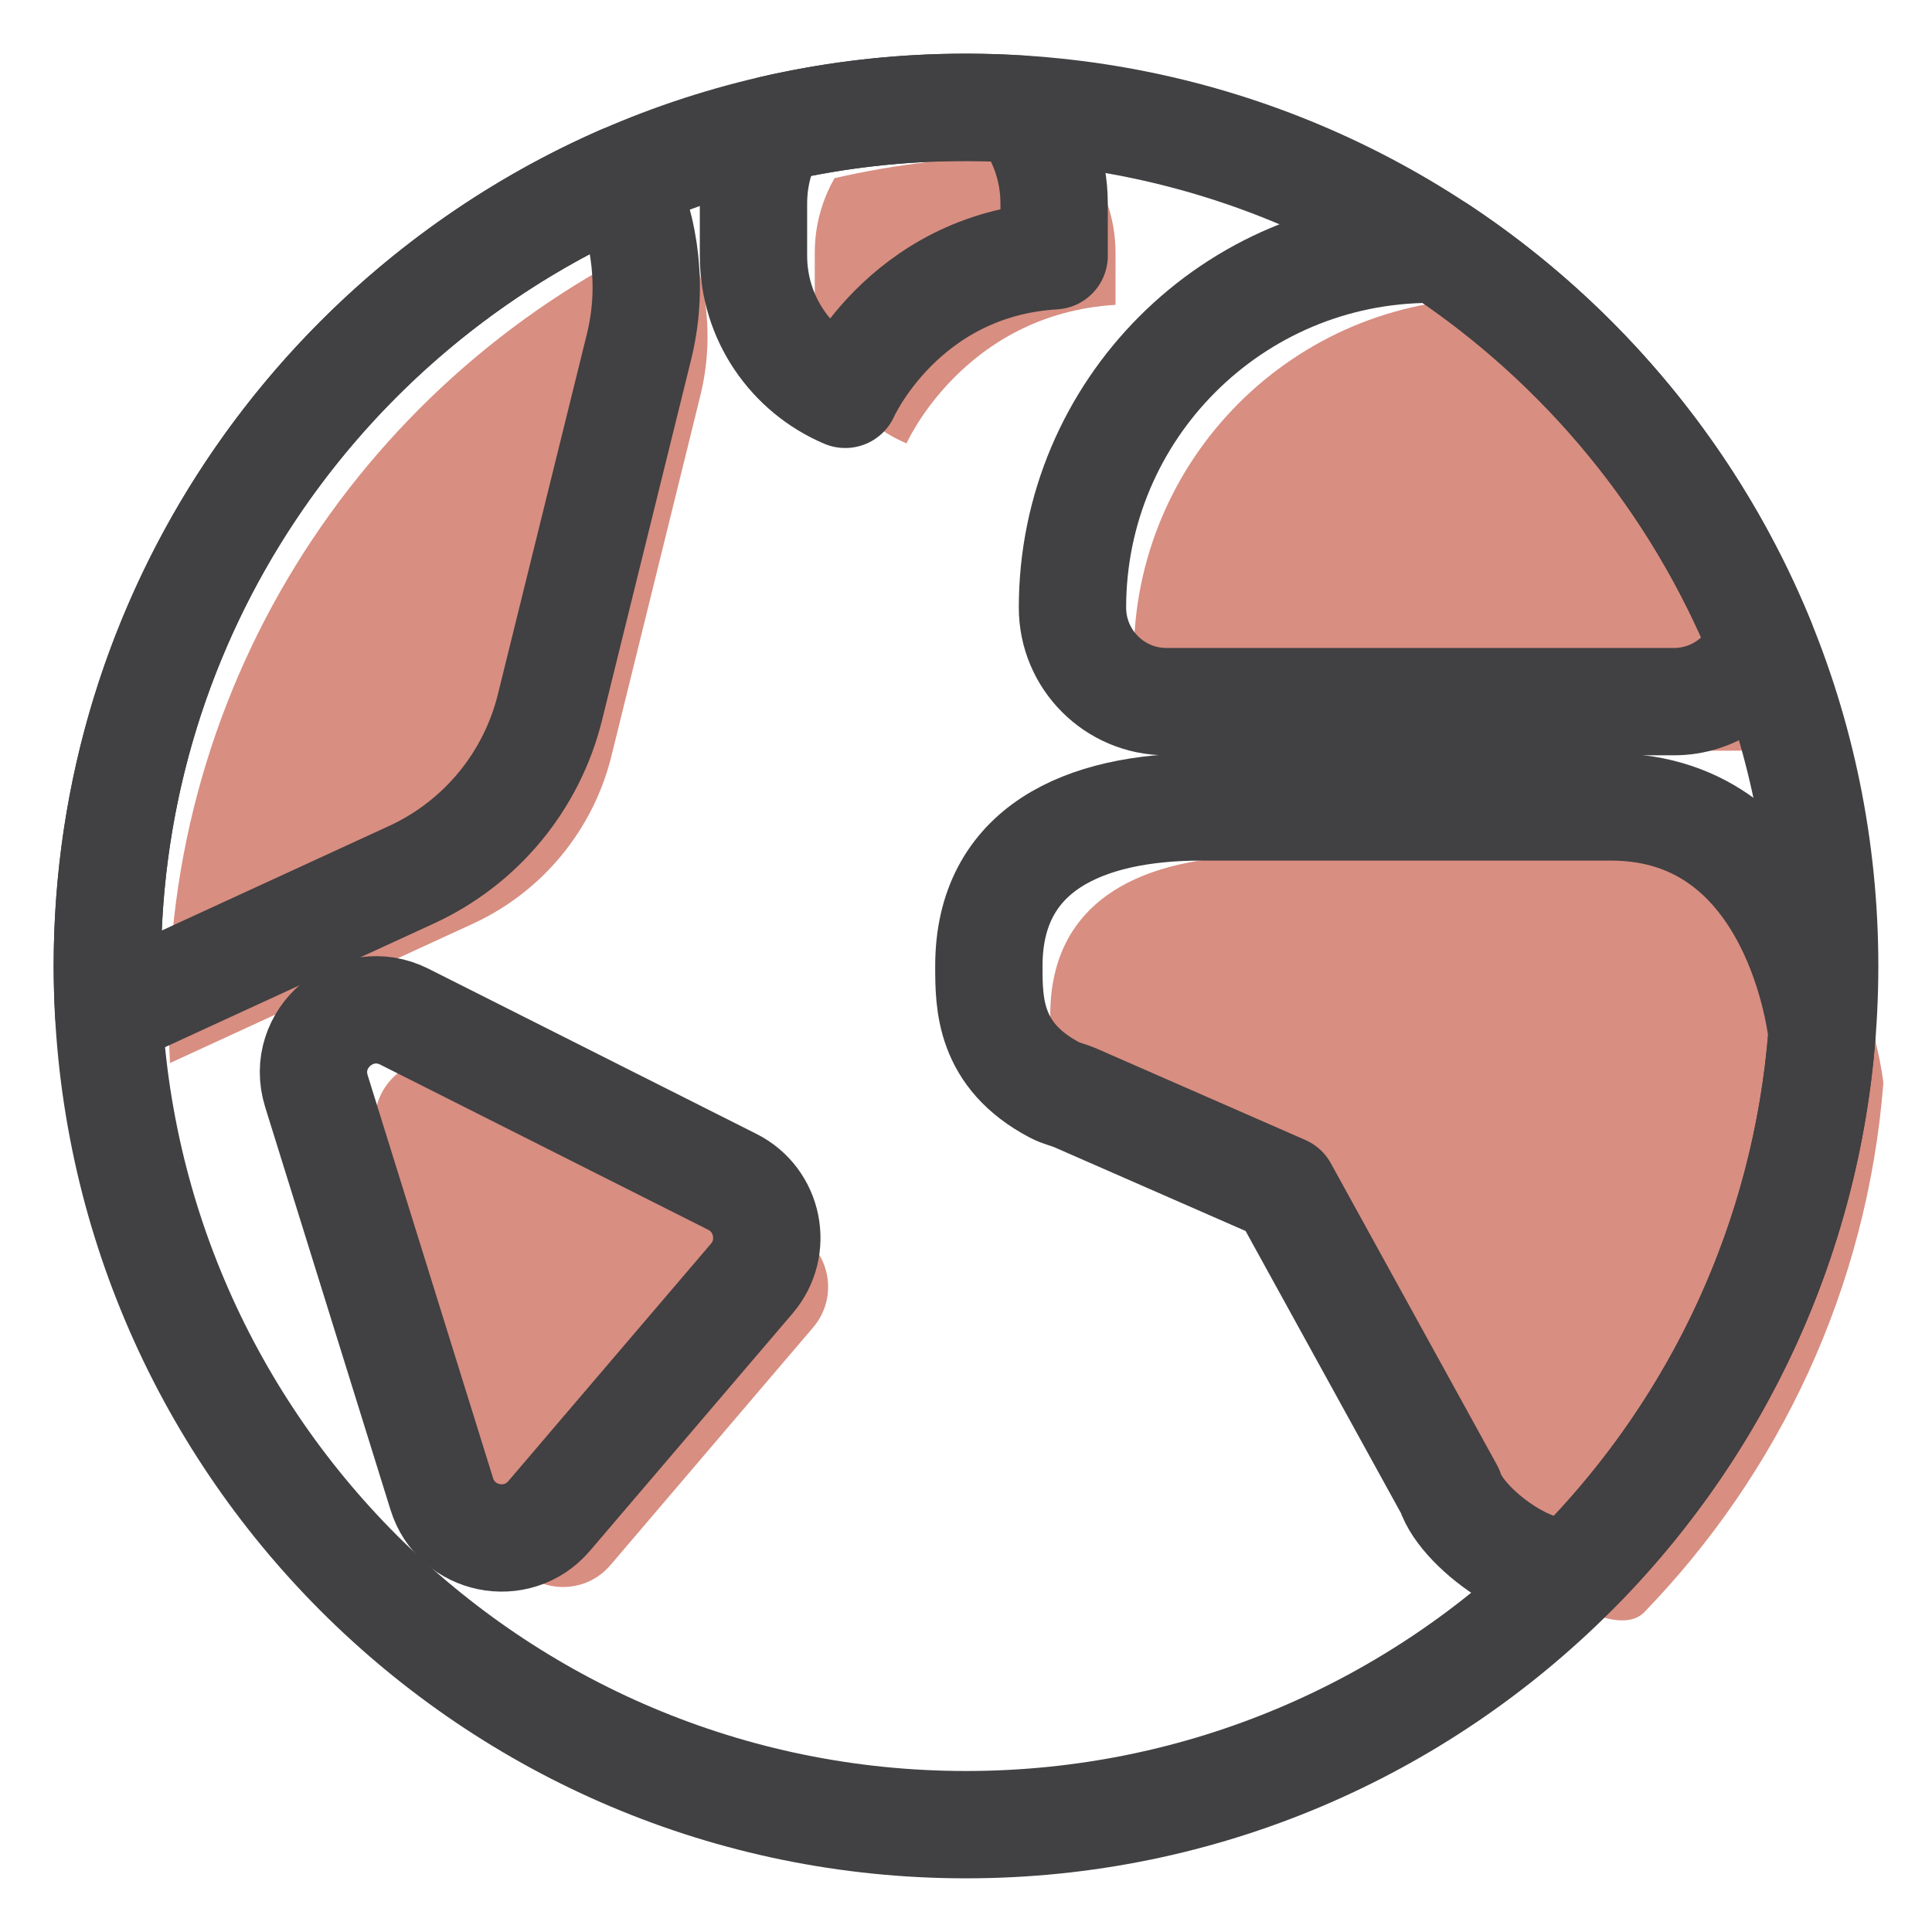
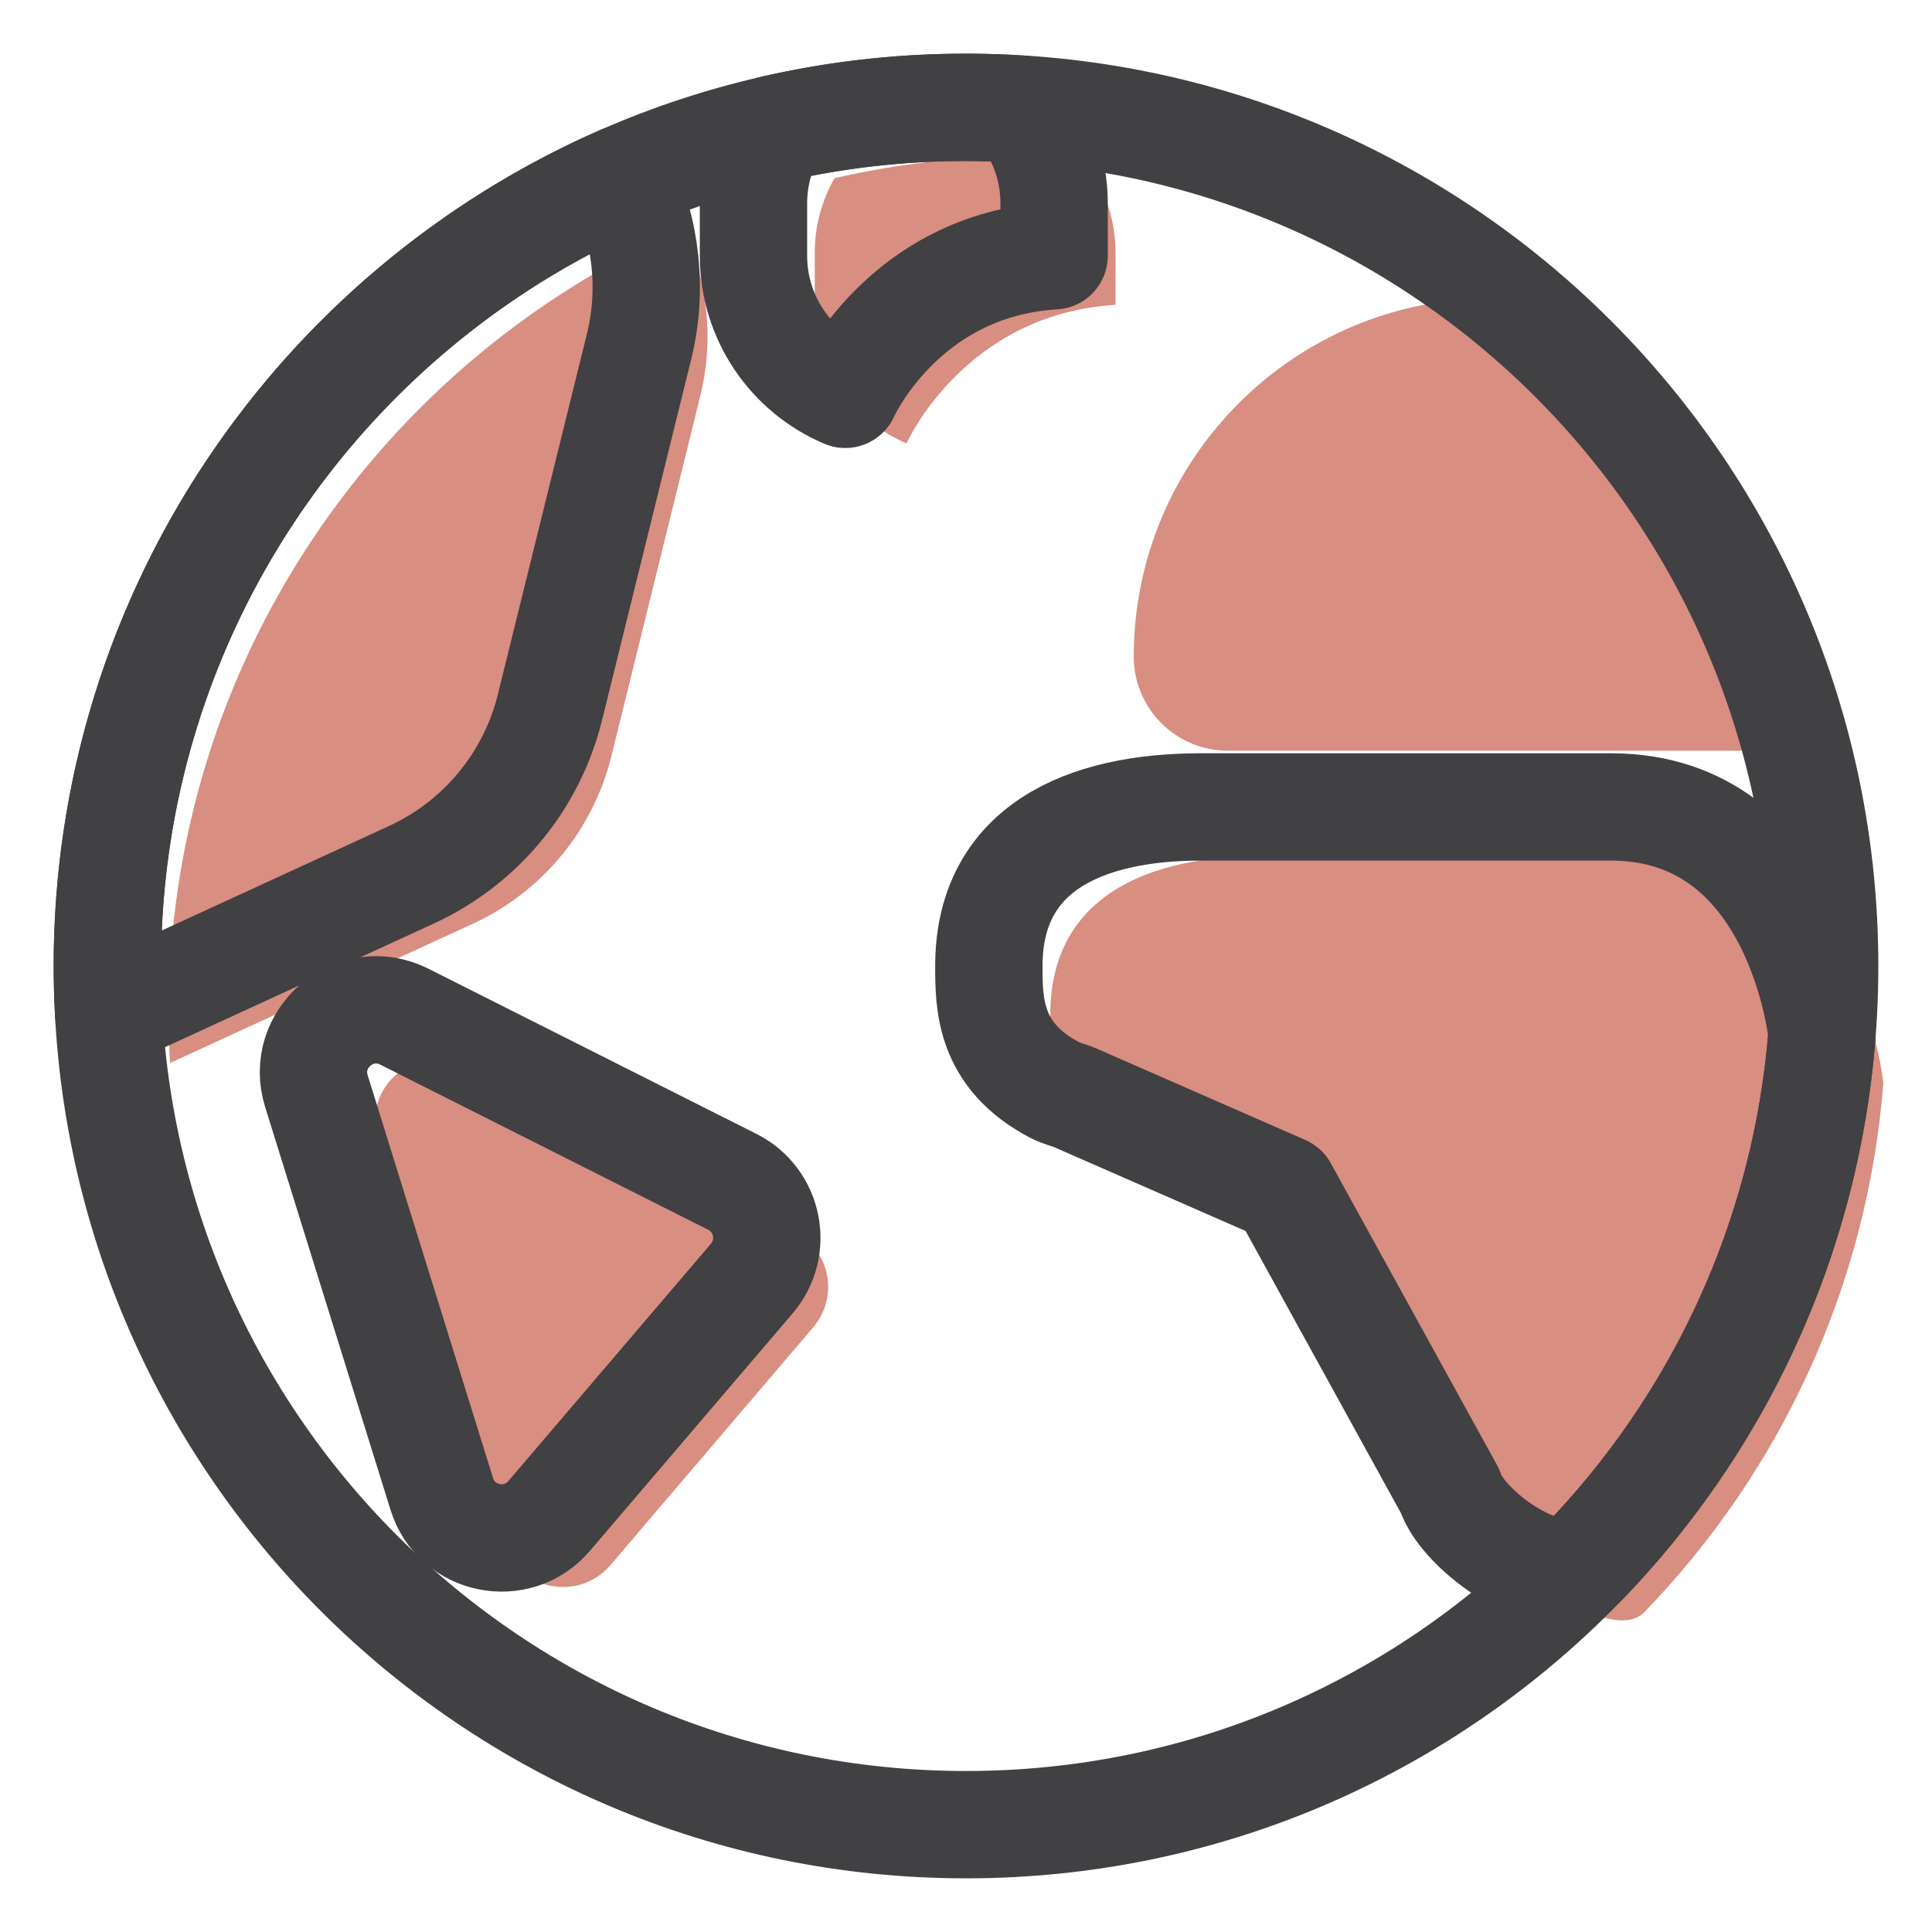
<svg xmlns="http://www.w3.org/2000/svg" fill="none" viewBox="0 0 18 18" height="18" width="18">
  <path fill="#D88E81" d="M4.687 14.376L3.519 10.623C3.366 10.132 3.878 9.698 4.338 9.929L7.395 11.468C7.732 11.639 7.821 12.08 7.576 12.367L5.688 14.581C5.39 14.93 4.824 14.814 4.687 14.376Z" />
  <path fill="#D88E81" d="M15.582 7.975H11.761C10.67 7.975 9.785 8.366 9.785 9.457C9.785 9.805 9.785 10.291 10.397 10.613C10.459 10.645 10.528 10.659 10.592 10.687L12.533 11.536L14.081 14.347C14.2 14.731 15.034 15.3 15.316 15.024C16.574 13.726 17.397 12.003 17.547 10.09C17.547 10.09 17.338 7.975 15.582 7.975Z" />
  <path fill="#D88E81" d="M16.982 6.44C16.37 4.937 15.314 3.663 13.977 2.779H13.902C12.058 2.779 10.563 4.274 10.563 6.118C10.563 6.602 10.956 6.994 11.439 6.994H16.168C16.538 6.994 16.854 6.764 16.982 6.44Z" />
  <path fill="#D88E81" d="M7.775 1.66C7.659 1.864 7.591 2.1 7.591 2.353V2.84C7.591 3.421 7.944 3.918 8.446 4.131C8.446 4.131 8.98 2.926 10.393 2.84V2.353C10.393 2.02 10.276 1.714 10.082 1.474C9.913 1.463 9.743 1.457 9.571 1.457C8.954 1.457 8.353 1.527 7.775 1.66Z" />
  <path fill="#D88E81" d="M1.571 9.457C1.571 9.607 1.576 9.756 1.584 9.904L4.406 8.606C5.051 8.309 5.525 7.735 5.696 7.046L6.524 3.69C6.655 3.162 6.594 2.609 6.364 2.127C3.543 3.363 1.571 6.18 1.571 9.457Z" />
  <path stroke-linejoin="round" stroke-linecap="round" stroke-miterlimit="10" stroke="#414042" d="M1 9C1 4.582 4.582 1 9 1C13.418 1 17 4.582 17 9C17 13.418 13.418 17 9 17C4.582 17 1 13.418 1 9Z" />
  <path stroke-linejoin="round" stroke-linecap="round" stroke-miterlimit="10" stroke="#414042" d="M4.116 13.919L2.948 10.166C2.795 9.675 3.307 9.241 3.767 9.472L6.823 11.011C7.161 11.181 7.25 11.623 7.005 11.911L5.116 14.124C4.818 14.473 4.252 14.357 4.116 13.919Z" />
  <path stroke-linejoin="round" stroke-linecap="round" stroke-miterlimit="10" stroke="#414042" d="M15.01 7.518H11.189C10.098 7.518 9.213 7.909 9.213 9C9.213 9.348 9.213 9.833 9.825 10.155C9.887 10.188 9.956 10.201 10.02 10.229L11.961 11.079L13.509 13.89C13.629 14.274 14.463 14.843 14.744 14.567C16.003 13.269 16.825 11.546 16.975 9.633C16.975 9.633 16.766 7.518 15.01 7.518Z" />
-   <path stroke-linejoin="round" stroke-linecap="round" stroke-miterlimit="10" stroke="#414042" d="M16.411 5.983C15.798 4.48 14.742 3.206 13.406 2.322H13.331C11.487 2.322 9.992 3.817 9.992 5.661C9.992 6.145 10.384 6.537 10.868 6.537H15.596C15.966 6.537 16.282 6.307 16.411 5.983Z" />
  <path stroke-linejoin="round" stroke-linecap="round" stroke-miterlimit="10" stroke="#414042" d="M7.204 1.203C7.087 1.407 7.02 1.643 7.02 1.896V2.383C7.02 2.963 7.372 3.461 7.875 3.674C7.875 3.674 8.408 2.468 9.821 2.383V1.896C9.821 1.563 9.705 1.257 9.51 1.017C9.342 1.006 9.171 1 9 1C8.382 1 7.781 1.07 7.204 1.203Z" />
  <path stroke-linejoin="round" stroke-linecap="round" stroke-miterlimit="10" stroke="#414042" d="M1 9C1 9.15 1.005 9.299 1.013 9.447L3.835 8.149C4.48 7.852 4.954 7.278 5.124 6.589L5.953 3.233C6.084 2.704 6.023 2.152 5.793 1.669C2.971 2.906 1 5.722 1 9Z" />
</svg>